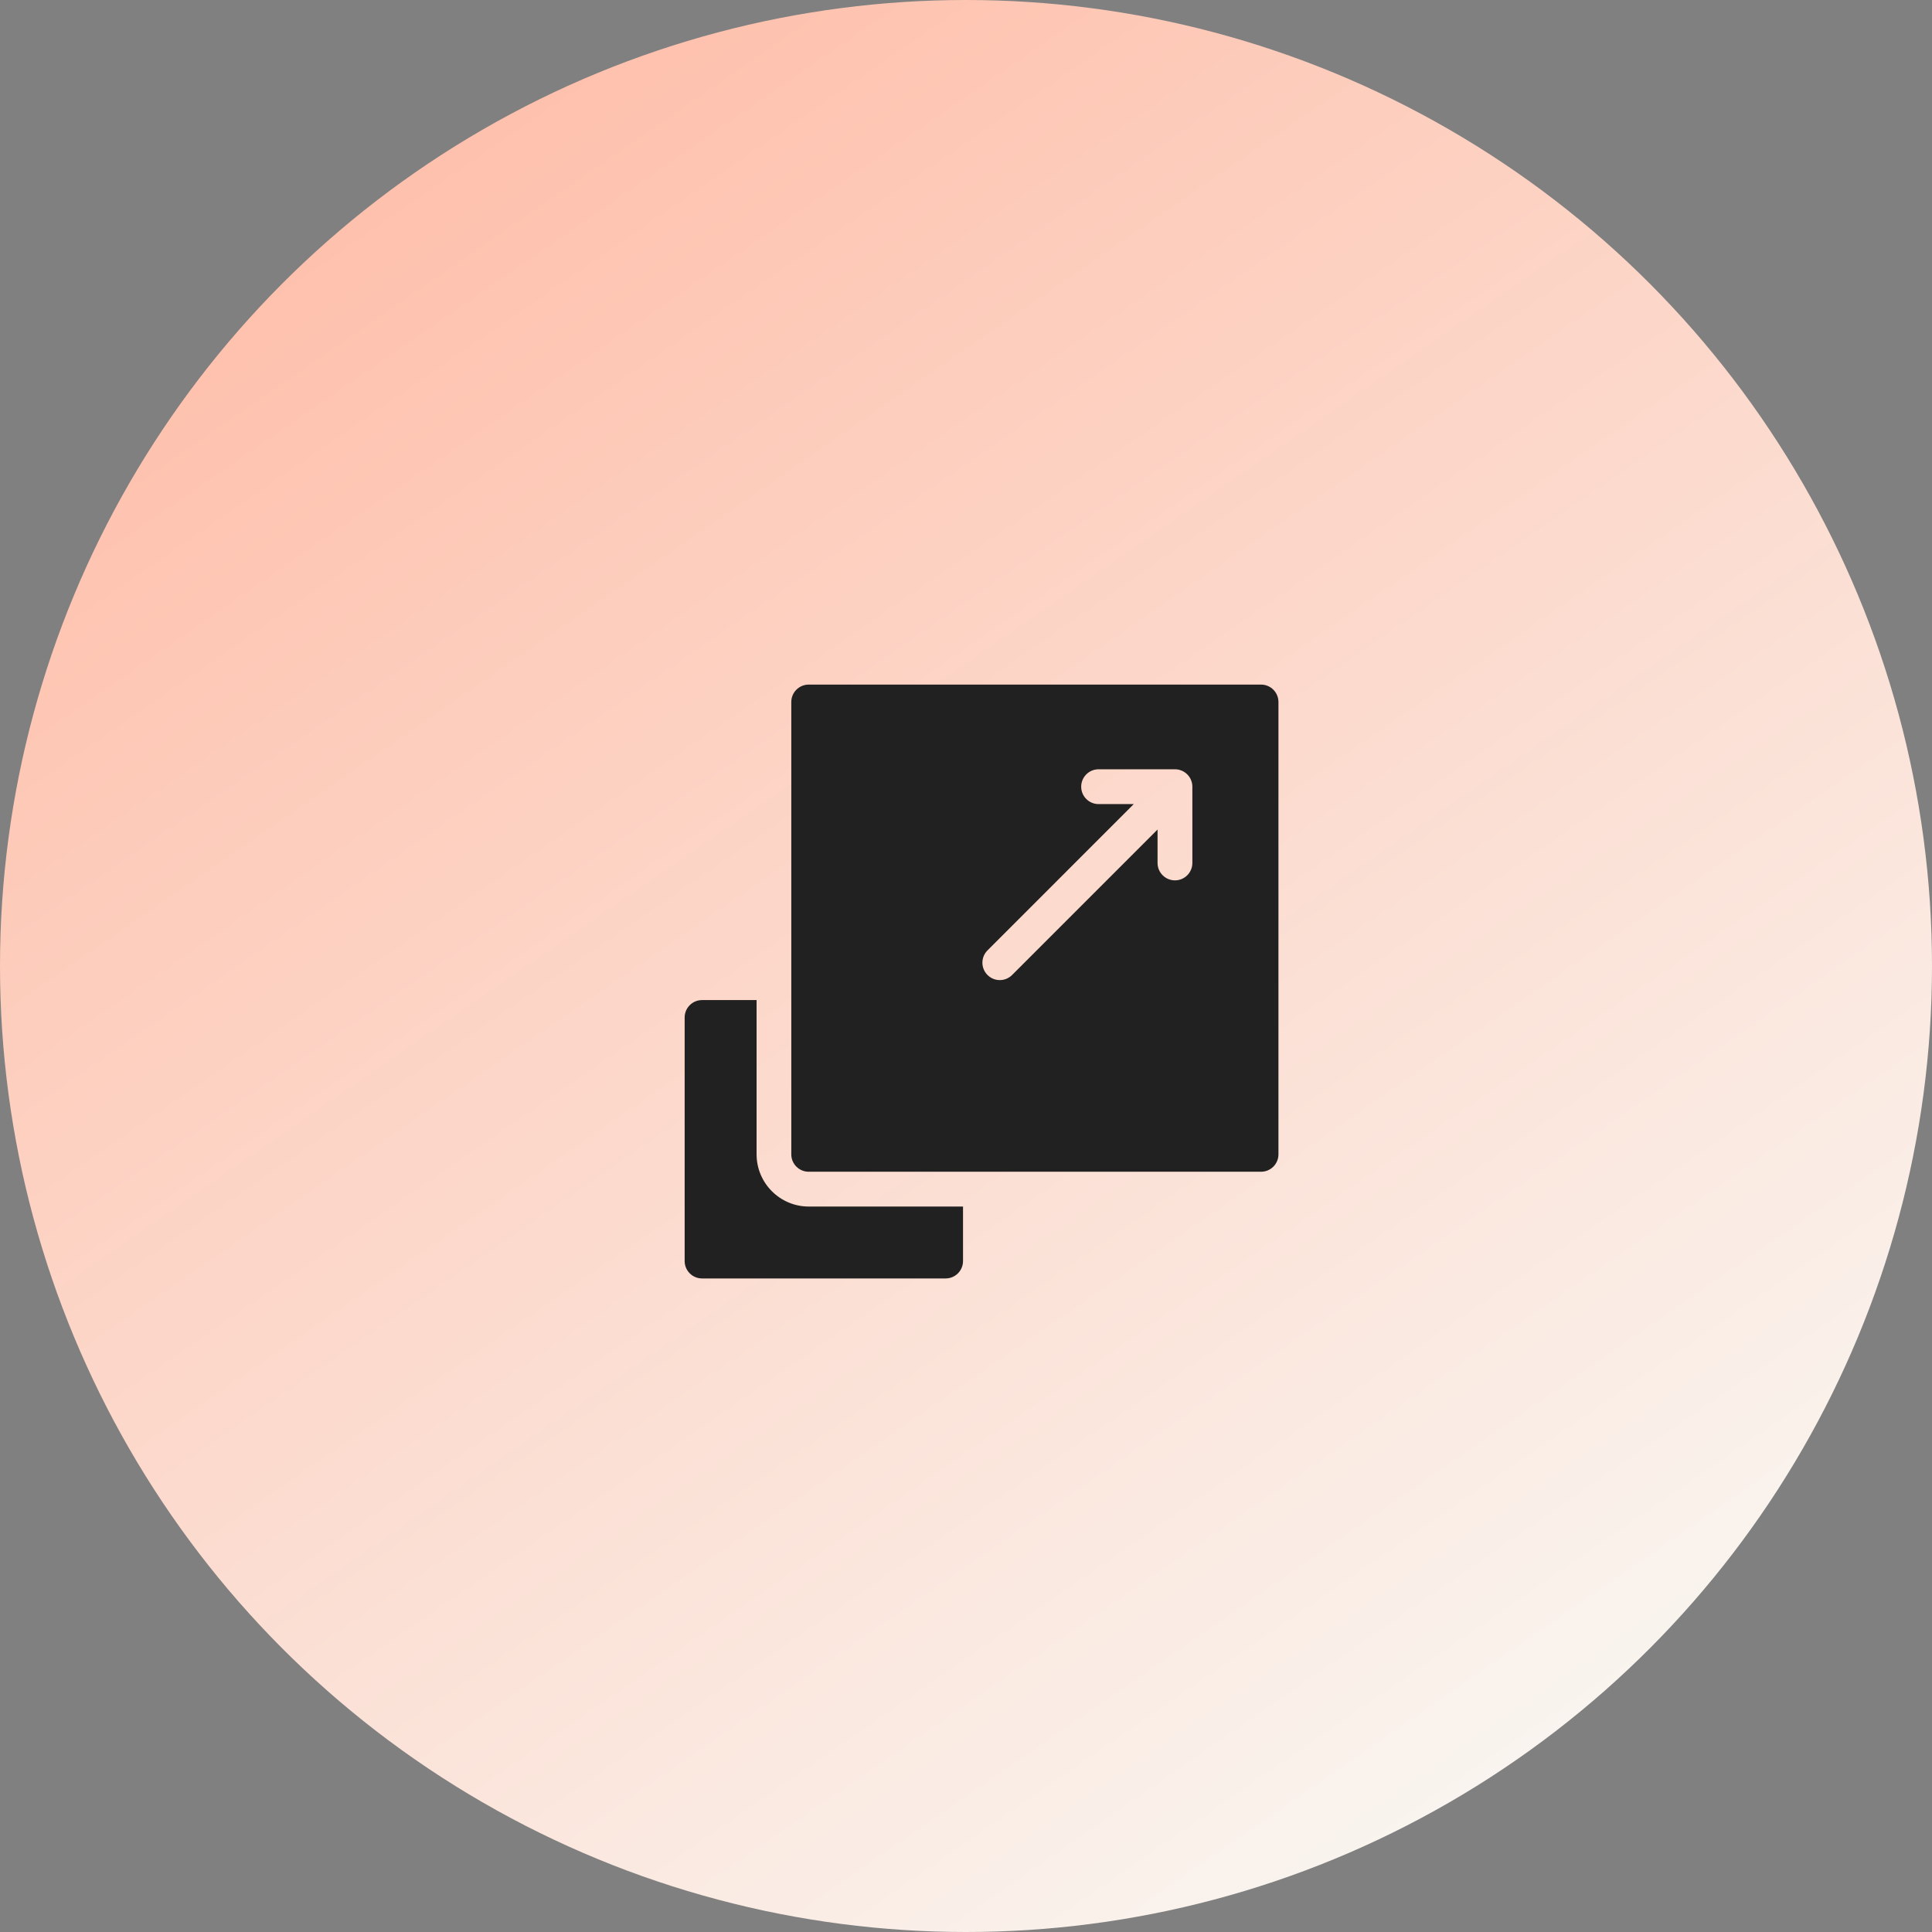
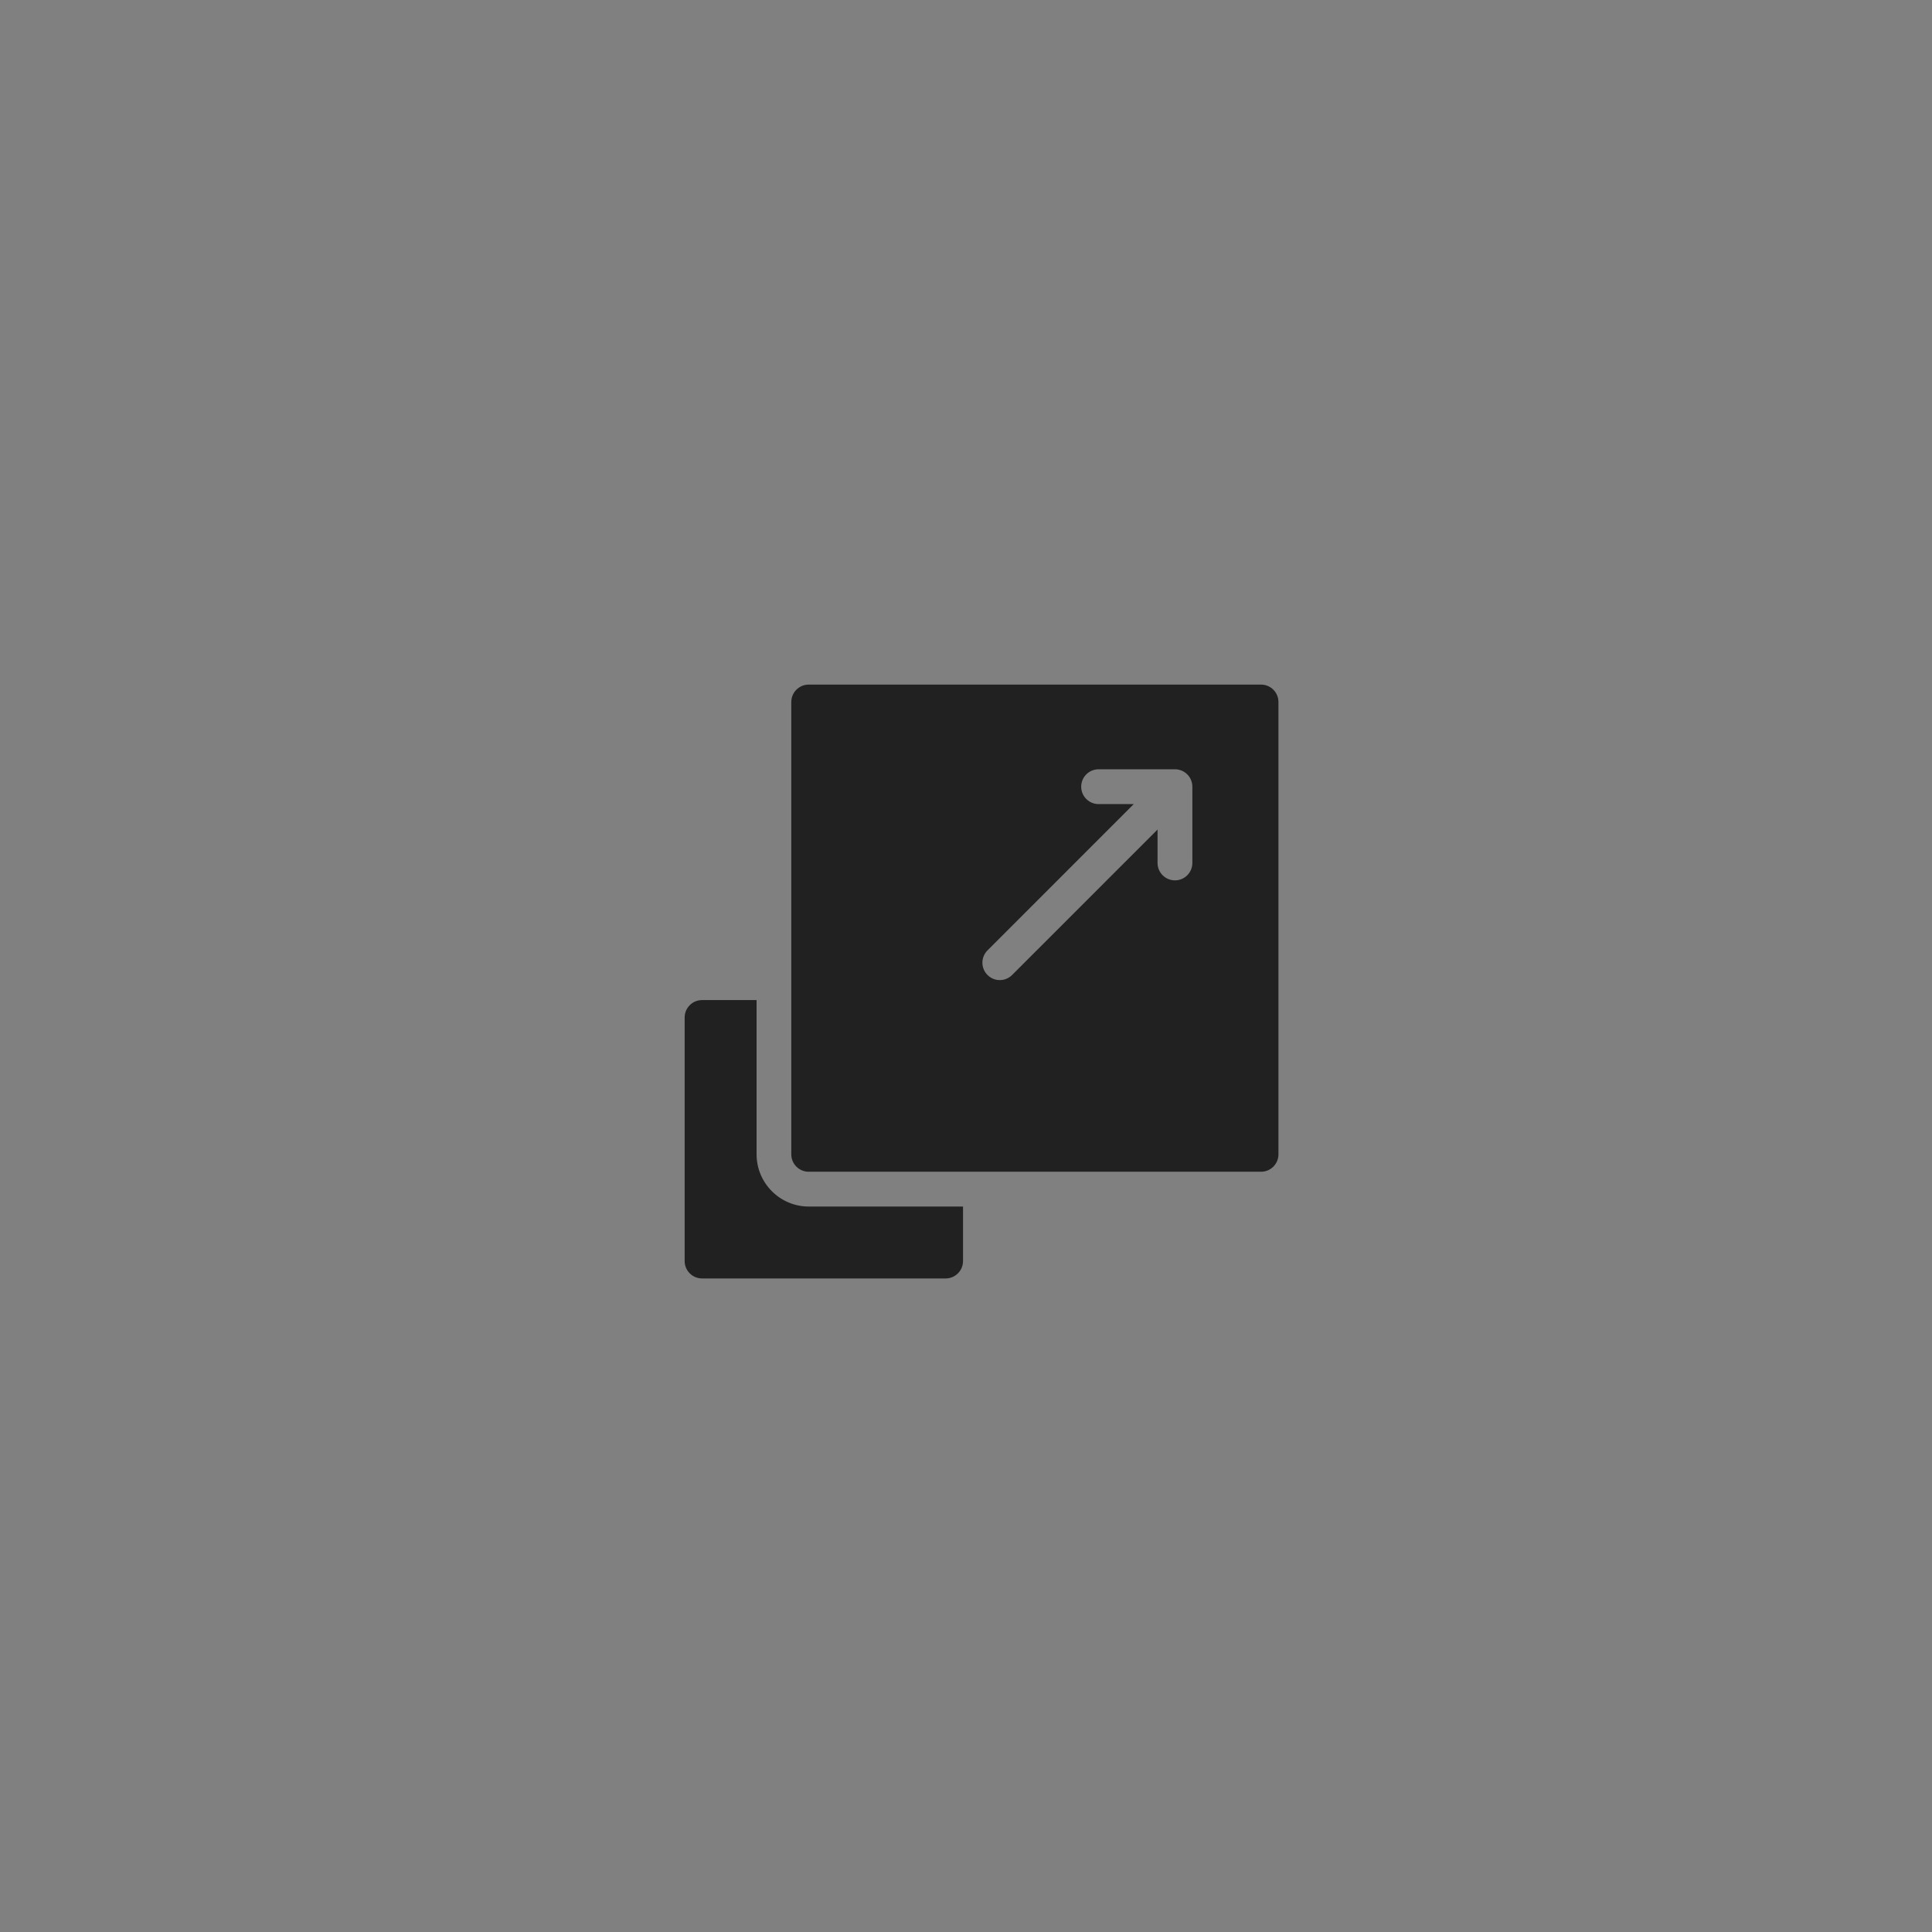
<svg xmlns="http://www.w3.org/2000/svg" width="61" height="61" viewBox="0 0 61 61" fill="none">
  <rect x="0" y="0" width="61" height="61" fill="#808080" stroke="none" />
-   <circle cx="30.5" cy="30.5" r="30.5" fill="url(#paint0_linear)" />
  <path d="M23.888 36.447V31.576H22.166C21.863 31.576 21.617 31.822 21.617 32.126V39.816C21.617 40.119 21.863 40.365 22.166 40.365H29.857C30.16 40.365 30.406 40.119 30.406 39.816V38.095H25.536C24.627 38.095 23.888 37.355 23.888 36.447Z" fill="#212121" />
  <path d="M39.816 21.615H25.534C25.23 21.615 24.984 21.861 24.984 22.165V36.447C24.984 36.75 25.23 36.996 25.534 36.996H39.816C40.119 36.996 40.365 36.75 40.365 36.447V22.165C40.365 21.861 40.119 21.615 39.816 21.615ZM37.647 27.247C37.647 27.55 37.401 27.796 37.098 27.796C36.794 27.796 36.548 27.55 36.548 27.247V26.191L31.955 30.784C31.848 30.891 31.708 30.945 31.567 30.945C31.427 30.945 31.286 30.891 31.179 30.784C30.964 30.569 30.964 30.221 31.179 30.007L35.797 25.388H34.686C34.383 25.388 34.137 25.142 34.137 24.839C34.137 24.535 34.383 24.289 34.686 24.289H37.098C37.401 24.289 37.647 24.535 37.647 24.839V27.247Z" fill="#212121" />
  <defs>
    <linearGradient id="paint0_linear" x1="6.5" y1="7.87441e-07" x2="48.5" y2="61" gradientUnits="userSpaceOnUse">
      <stop stop-color="#FFBAA4" />
      <stop offset="1" stop-color="#F9F8F4" />
    </linearGradient>
  </defs>
</svg>